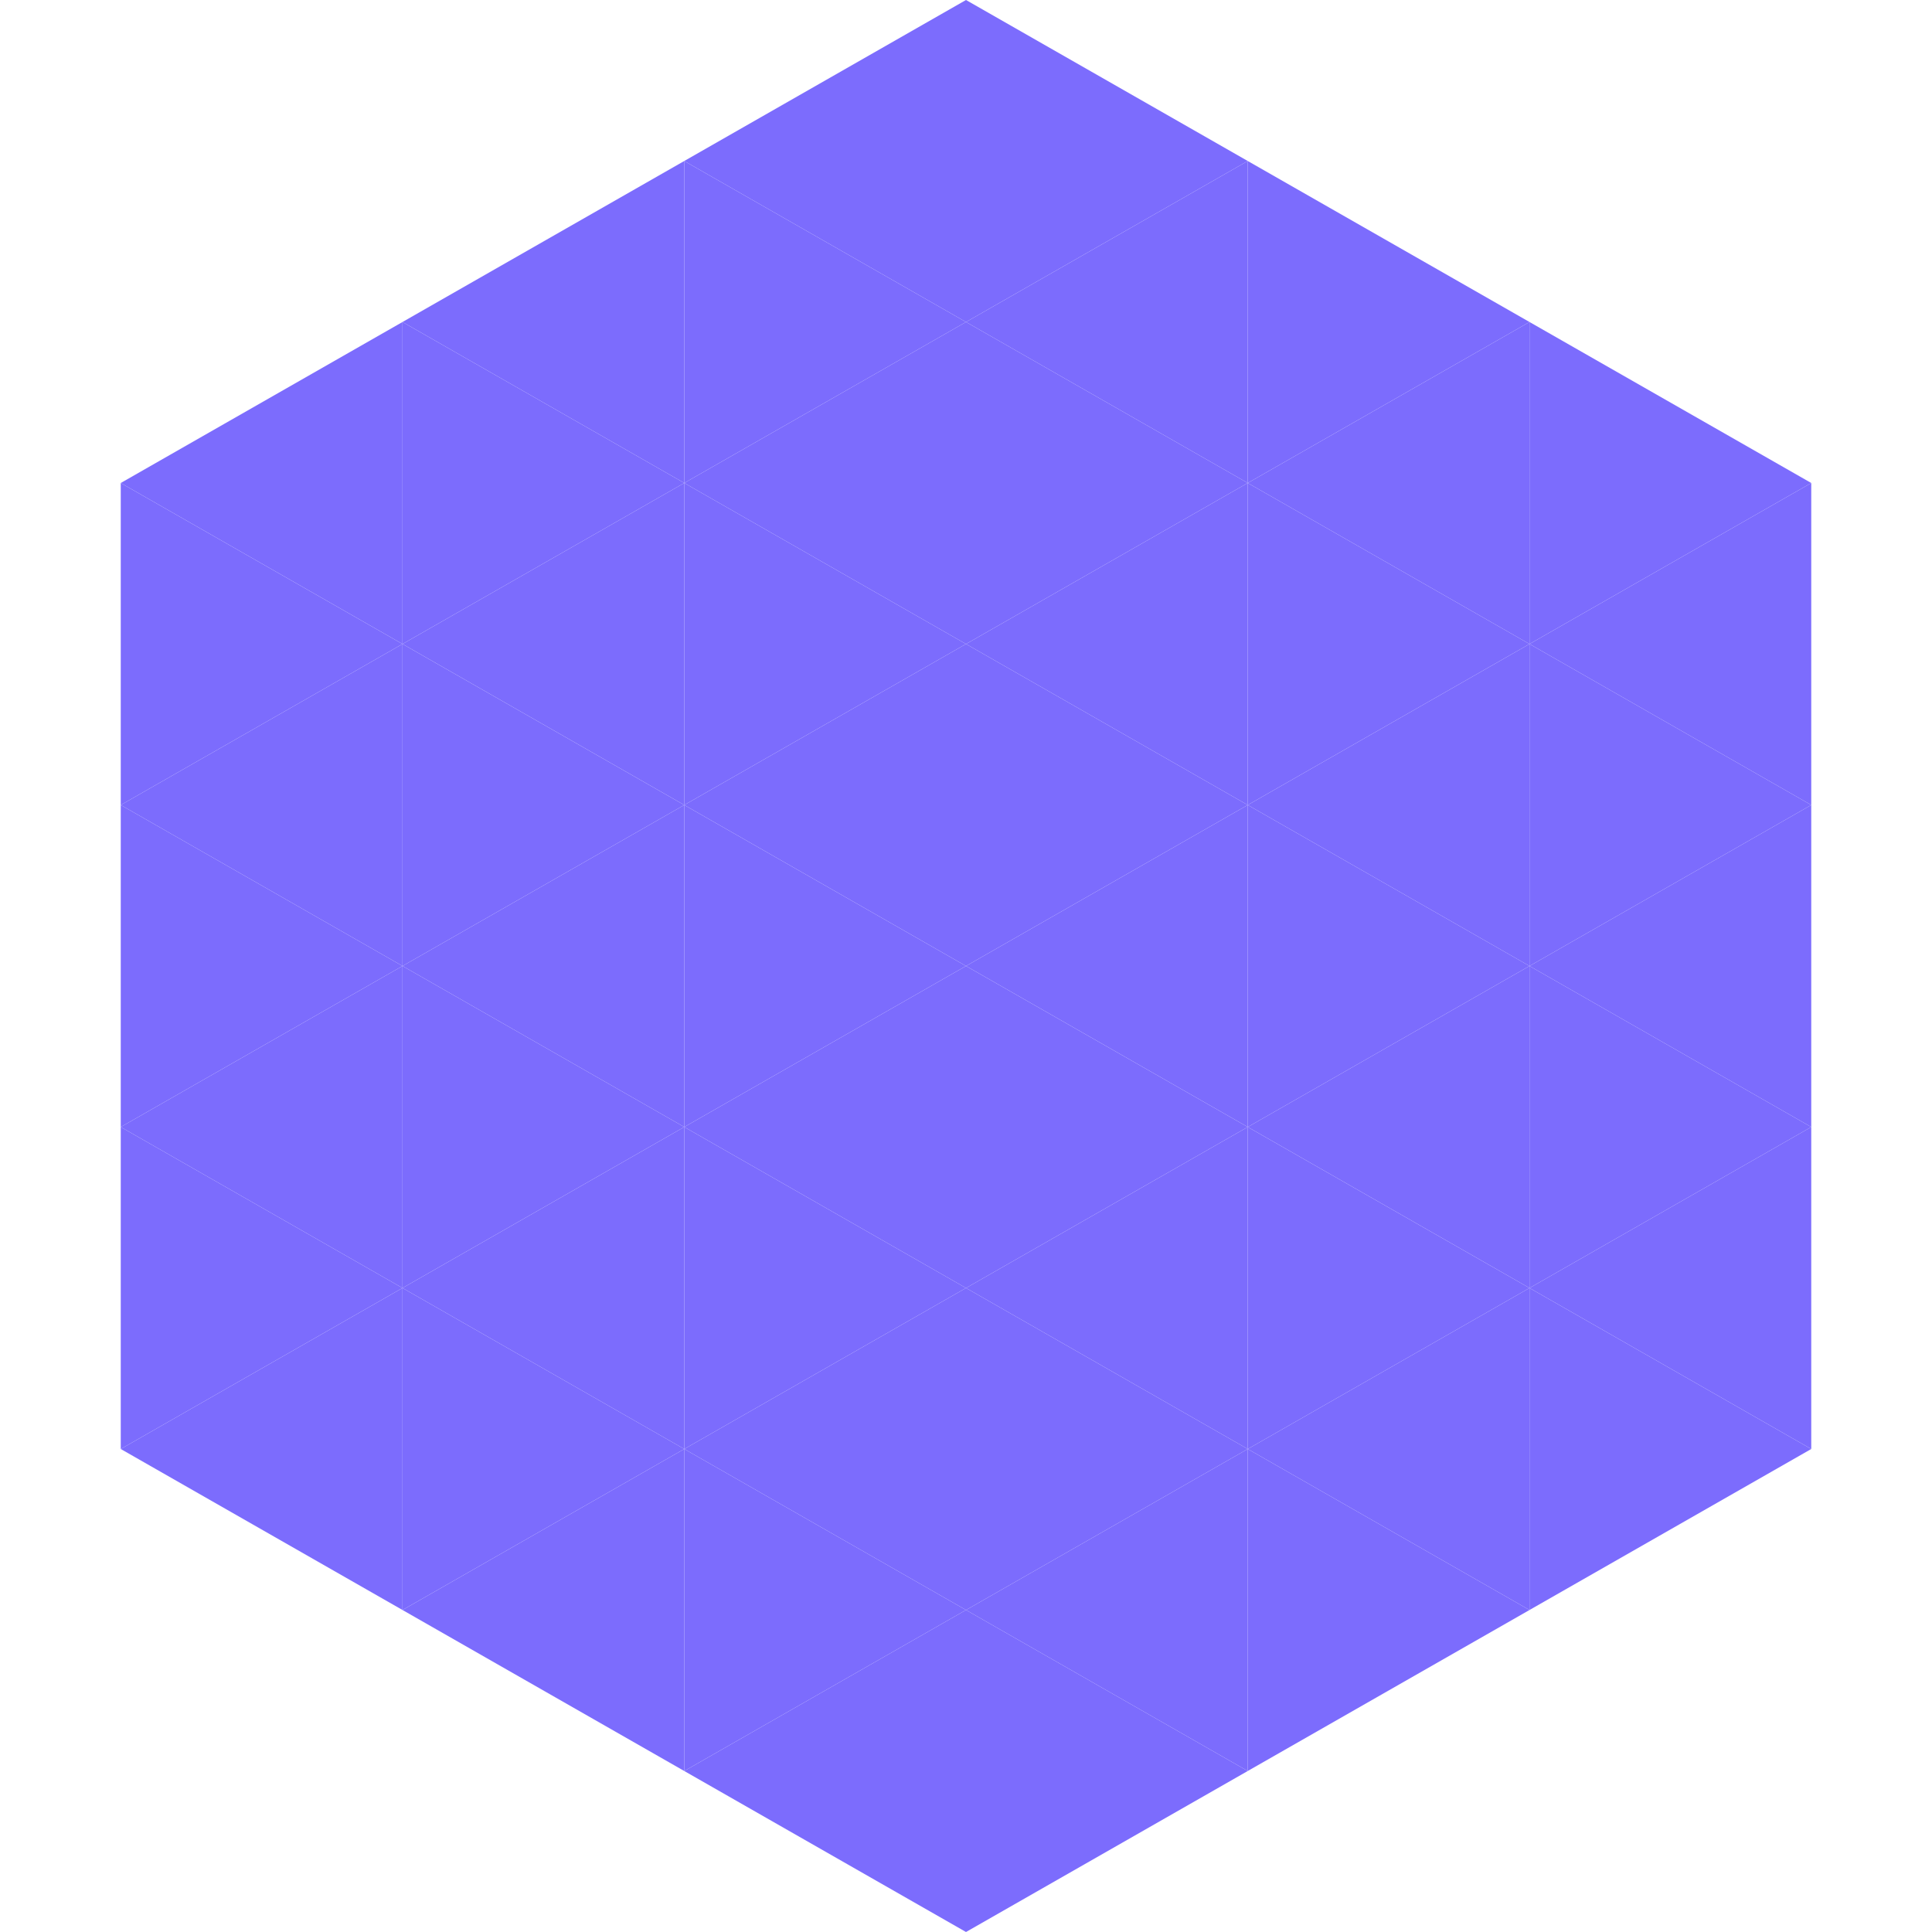
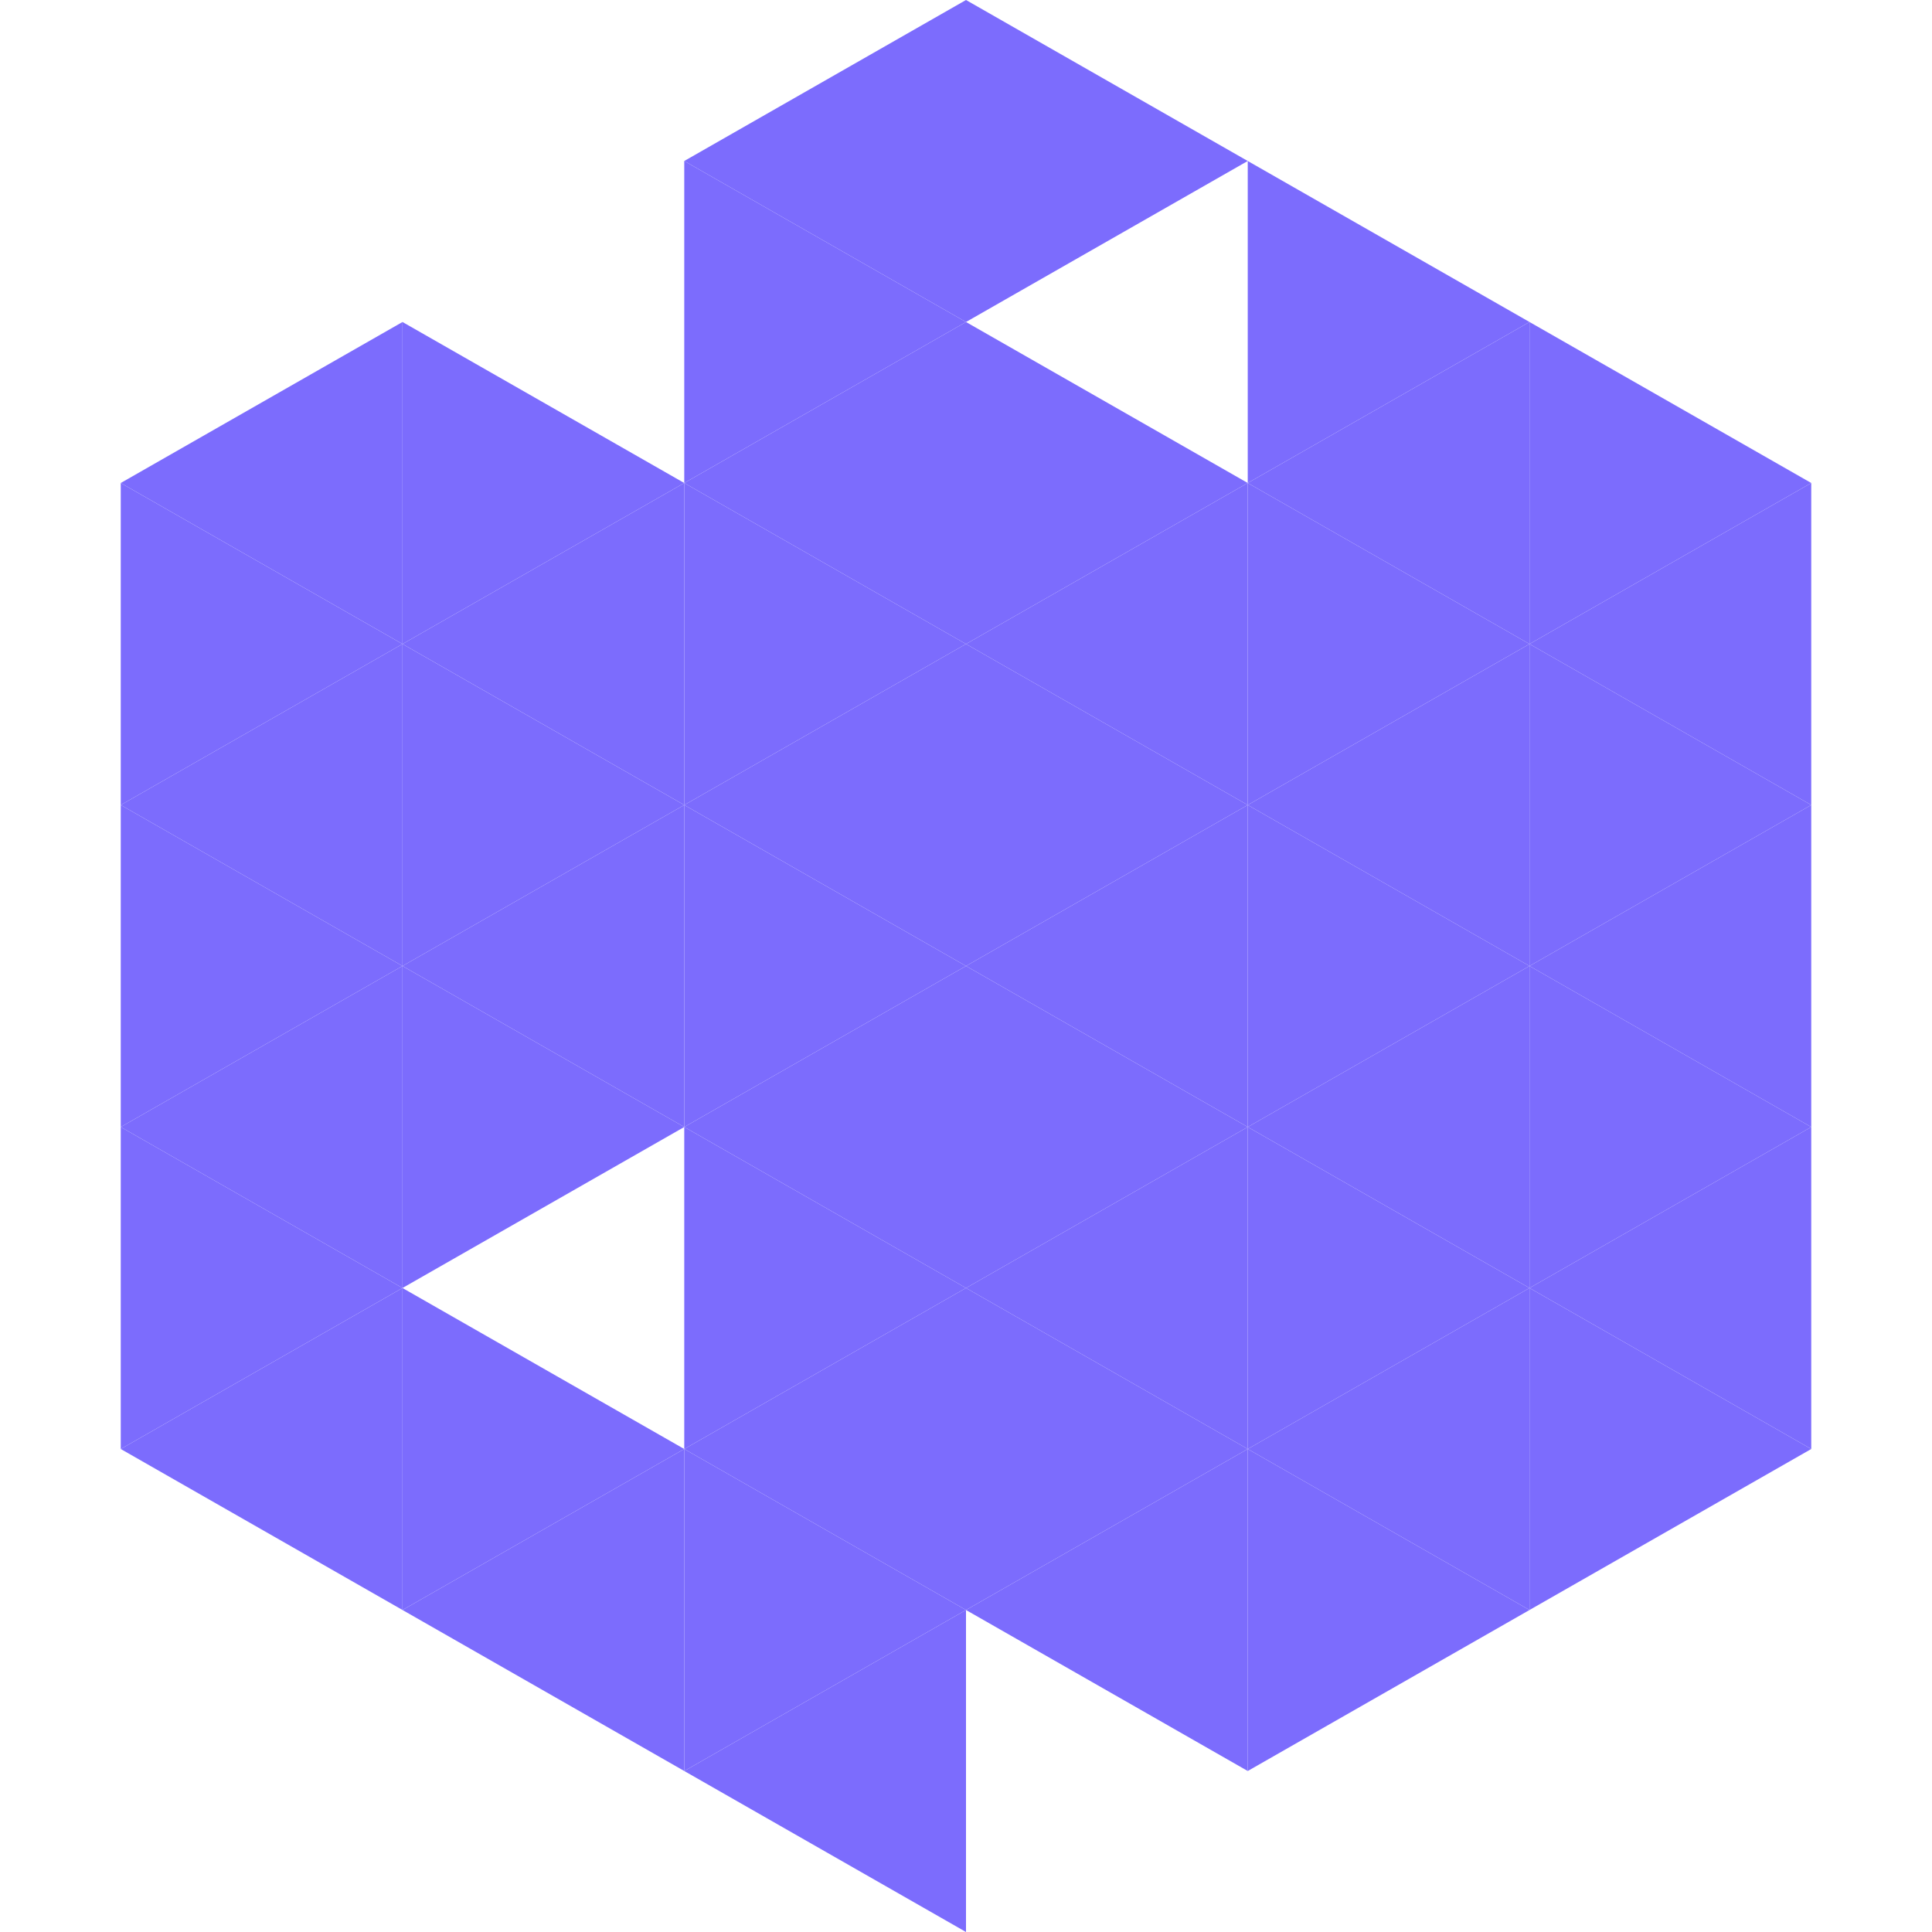
<svg xmlns="http://www.w3.org/2000/svg" width="240" height="240">
  <polygon points="50,40 15,60 50,80" style="fill:rgb(124,108,253)" />
  <polygon points="190,40 225,60 190,80" style="fill:rgb(124,108,253)" />
  <polygon points="15,60 50,80 15,100" style="fill:rgb(124,108,253)" />
  <polygon points="225,60 190,80 225,100" style="fill:rgb(124,108,253)" />
  <polygon points="50,80 15,100 50,120" style="fill:rgb(124,108,253)" />
  <polygon points="190,80 225,100 190,120" style="fill:rgb(124,108,253)" />
  <polygon points="15,100 50,120 15,140" style="fill:rgb(124,108,253)" />
  <polygon points="225,100 190,120 225,140" style="fill:rgb(124,108,253)" />
  <polygon points="50,120 15,140 50,160" style="fill:rgb(124,108,253)" />
  <polygon points="190,120 225,140 190,160" style="fill:rgb(124,108,253)" />
  <polygon points="15,140 50,160 15,180" style="fill:rgb(124,108,253)" />
  <polygon points="225,140 190,160 225,180" style="fill:rgb(124,108,253)" />
  <polygon points="50,160 15,180 50,200" style="fill:rgb(124,108,253)" />
  <polygon points="190,160 225,180 190,200" style="fill:rgb(124,108,253)" />
  <polygon points="15,180 50,200 15,220" style="fill:rgb(255,255,255); fill-opacity:0" />
  <polygon points="225,180 190,200 225,220" style="fill:rgb(255,255,255); fill-opacity:0" />
  <polygon points="50,0 85,20 50,40" style="fill:rgb(255,255,255); fill-opacity:0" />
  <polygon points="190,0 155,20 190,40" style="fill:rgb(255,255,255); fill-opacity:0" />
-   <polygon points="85,20 50,40 85,60" style="fill:rgb(124,108,253)" />
  <polygon points="155,20 190,40 155,60" style="fill:rgb(124,108,253)" />
  <polygon points="50,40 85,60 50,80" style="fill:rgb(124,108,253)" />
  <polygon points="190,40 155,60 190,80" style="fill:rgb(124,108,253)" />
  <polygon points="85,60 50,80 85,100" style="fill:rgb(124,108,253)" />
  <polygon points="155,60 190,80 155,100" style="fill:rgb(124,108,253)" />
  <polygon points="50,80 85,100 50,120" style="fill:rgb(124,108,253)" />
  <polygon points="190,80 155,100 190,120" style="fill:rgb(124,108,253)" />
  <polygon points="85,100 50,120 85,140" style="fill:rgb(124,108,253)" />
  <polygon points="155,100 190,120 155,140" style="fill:rgb(124,108,253)" />
  <polygon points="50,120 85,140 50,160" style="fill:rgb(124,108,253)" />
  <polygon points="190,120 155,140 190,160" style="fill:rgb(124,108,253)" />
-   <polygon points="85,140 50,160 85,180" style="fill:rgb(124,108,253)" />
  <polygon points="155,140 190,160 155,180" style="fill:rgb(124,108,253)" />
  <polygon points="50,160 85,180 50,200" style="fill:rgb(124,108,253)" />
  <polygon points="190,160 155,180 190,200" style="fill:rgb(124,108,253)" />
  <polygon points="85,180 50,200 85,220" style="fill:rgb(124,108,253)" />
  <polygon points="155,180 190,200 155,220" style="fill:rgb(124,108,253)" />
  <polygon points="120,0 85,20 120,40" style="fill:rgb(124,108,253)" />
  <polygon points="120,0 155,20 120,40" style="fill:rgb(124,108,253)" />
  <polygon points="85,20 120,40 85,60" style="fill:rgb(124,108,253)" />
-   <polygon points="155,20 120,40 155,60" style="fill:rgb(124,108,253)" />
  <polygon points="120,40 85,60 120,80" style="fill:rgb(124,108,253)" />
  <polygon points="120,40 155,60 120,80" style="fill:rgb(124,108,253)" />
  <polygon points="85,60 120,80 85,100" style="fill:rgb(124,108,253)" />
  <polygon points="155,60 120,80 155,100" style="fill:rgb(124,108,253)" />
  <polygon points="120,80 85,100 120,120" style="fill:rgb(124,108,253)" />
  <polygon points="120,80 155,100 120,120" style="fill:rgb(124,108,253)" />
  <polygon points="85,100 120,120 85,140" style="fill:rgb(124,108,253)" />
  <polygon points="155,100 120,120 155,140" style="fill:rgb(124,108,253)" />
  <polygon points="120,120 85,140 120,160" style="fill:rgb(124,108,253)" />
  <polygon points="120,120 155,140 120,160" style="fill:rgb(124,108,253)" />
  <polygon points="85,140 120,160 85,180" style="fill:rgb(124,108,253)" />
  <polygon points="155,140 120,160 155,180" style="fill:rgb(124,108,253)" />
  <polygon points="120,160 85,180 120,200" style="fill:rgb(124,108,253)" />
  <polygon points="120,160 155,180 120,200" style="fill:rgb(124,108,253)" />
  <polygon points="85,180 120,200 85,220" style="fill:rgb(124,108,253)" />
  <polygon points="155,180 120,200 155,220" style="fill:rgb(124,108,253)" />
  <polygon points="120,200 85,220 120,240" style="fill:rgb(124,108,253)" />
-   <polygon points="120,200 155,220 120,240" style="fill:rgb(124,108,253)" />
  <polygon points="85,220 120,240 85,260" style="fill:rgb(255,255,255); fill-opacity:0" />
  <polygon points="155,220 120,240 155,260" style="fill:rgb(255,255,255); fill-opacity:0" />
</svg>